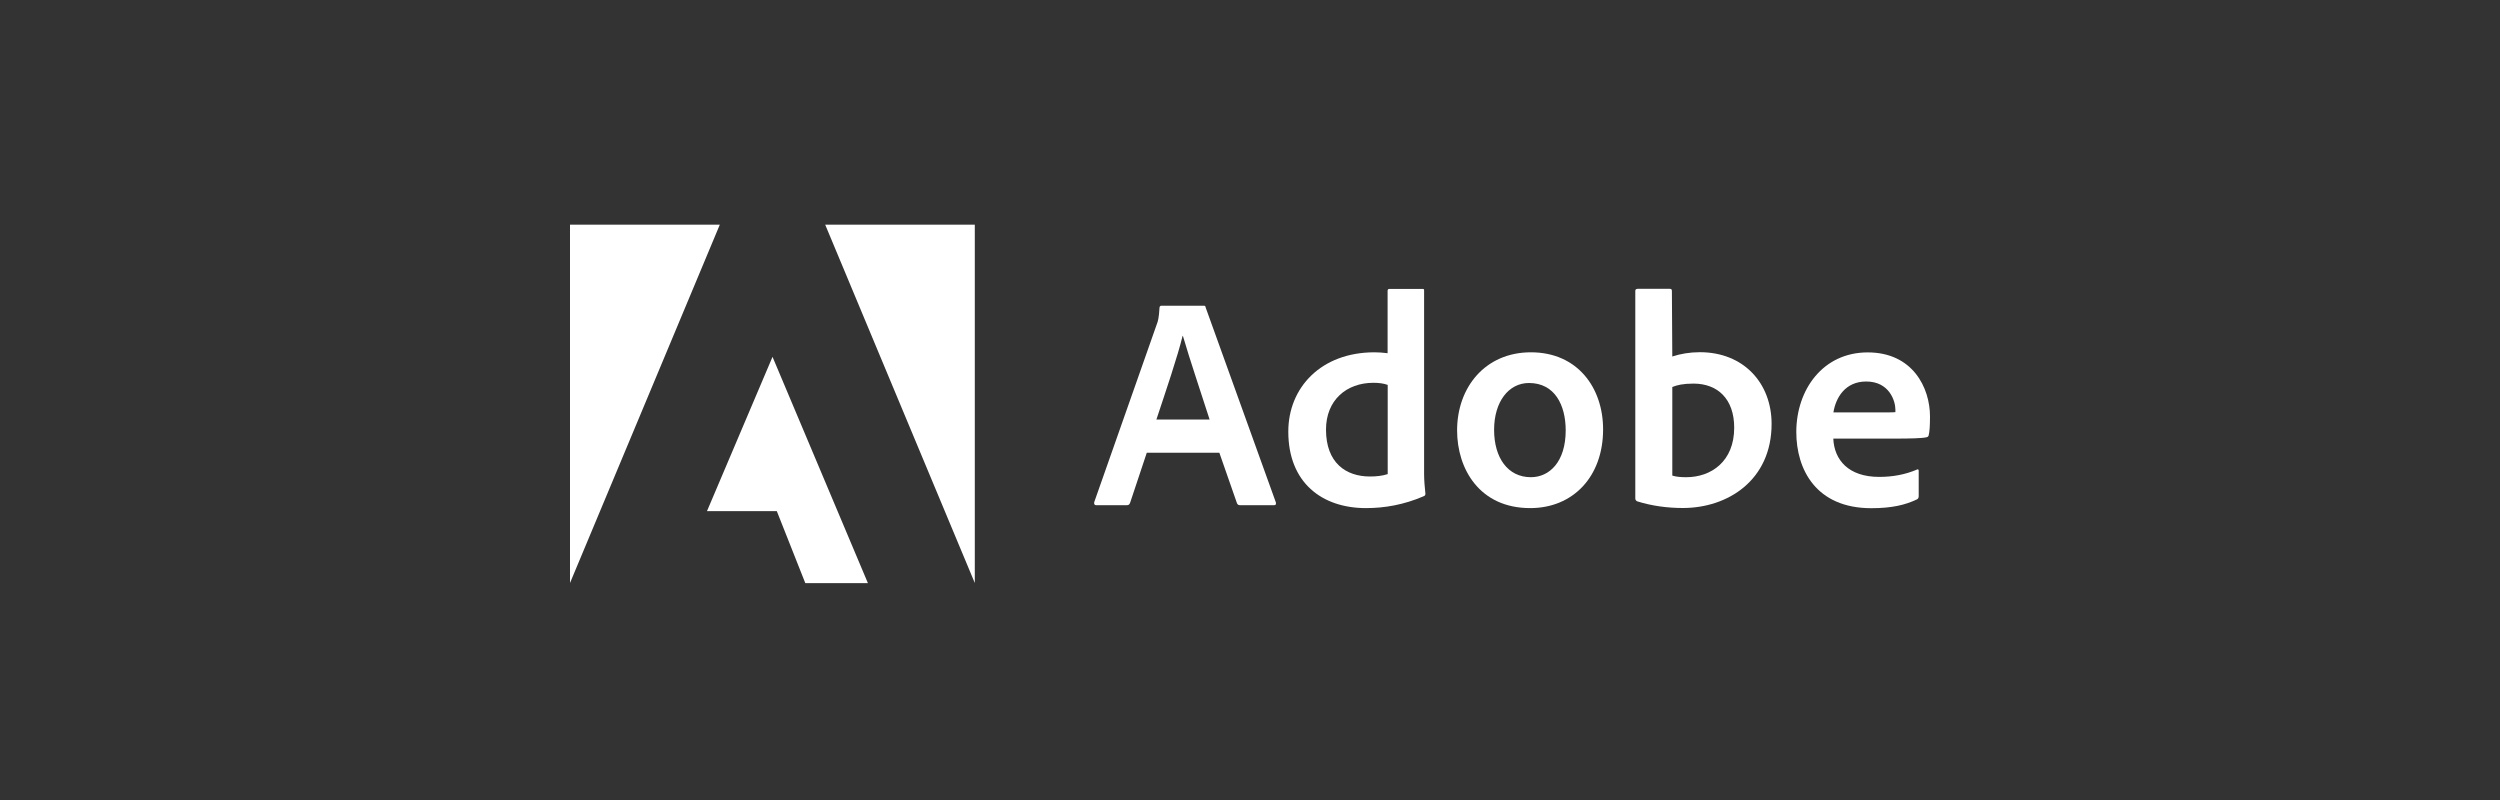
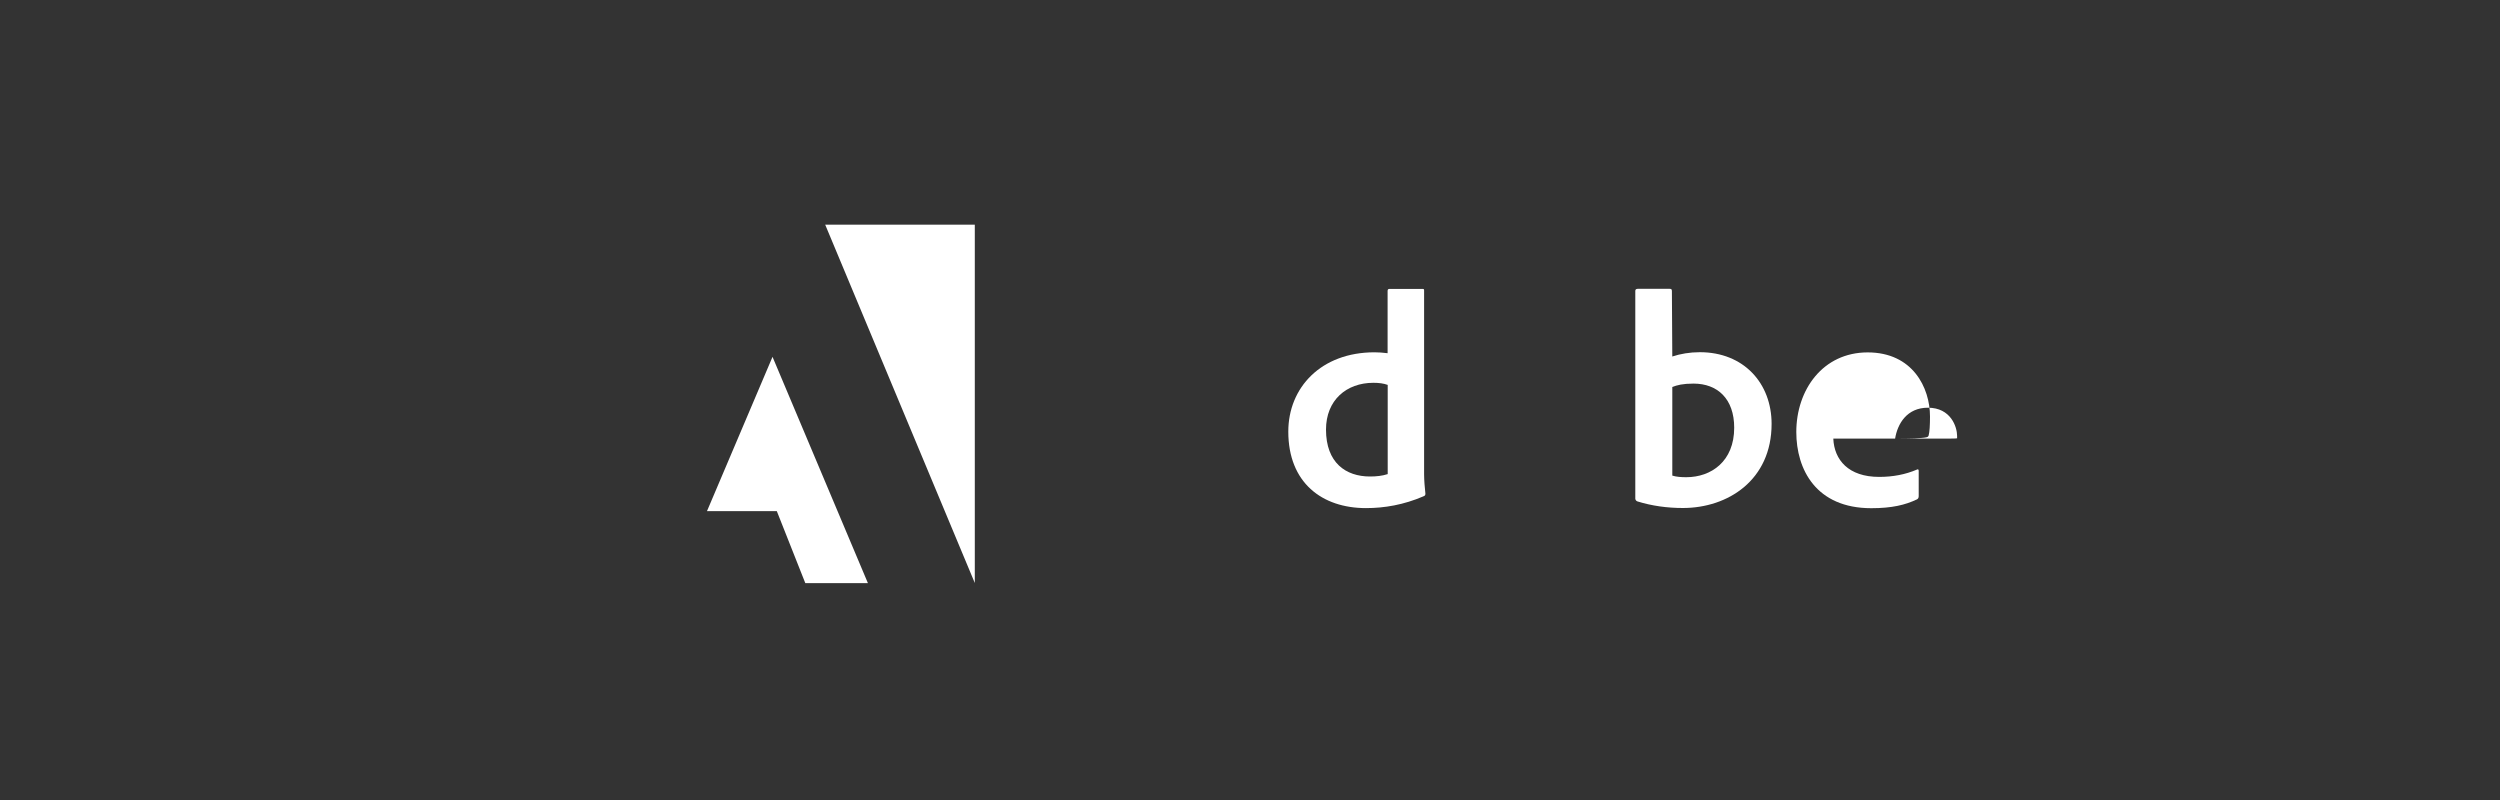
<svg xmlns="http://www.w3.org/2000/svg" id="Layer_1" data-name="Layer 1" viewBox="0 0 250 80">
  <rect x="0" y="0" width="250" height="80" fill="#333333" stroke="none" />
  <defs>
    <style>
      .cls-1 {
        fill: #fff;
      }
    </style>
  </defs>
  <g>
-     <path class="cls-1" d="m71.98,22.47h-14.98v35.83l14.98-35.83Z" />
    <path class="cls-1" d="m82.52,22.47h14.96v35.83l-14.96-35.83Z" />
    <path class="cls-1" d="m77.25,35.68l9.54,22.63h-6.26l-2.85-7.2h-6.98l6.55-15.42Z" />
  </g>
  <g>
-     <path class="cls-1" d="m121.93,45.26l1.77,5.07c.06.13.15.19.3.19h3.4c.19,0,.21-.09.19-.27l-7.02-19.49c-.03-.16-.06-.19-.21-.19h-4.22c-.12,0-.19.09-.19.21-.06,1.02-.15,1.34-.27,1.64l-6.26,17.8c-.03.21.04.3.21.3h3.04c.19,0,.27-.06.34-.24l1.67-5.01h7.25Zm-6.29-3.31c.92-2.77,2.13-6.33,2.62-8.36h.03c.61,2.13,2.03,6.35,2.67,8.36h-5.32Z" />
    <path class="cls-1" d="m136.61,50.81c1.83,0,3.77-.33,5.74-1.18.16-.06.19-.13.19-.27-.06-.55-.13-1.34-.13-1.94v-18.35c0-.12,0-.18-.15-.18h-3.31c-.13,0-.19.06-.19.21v6.22c-.52-.06-.88-.09-1.31-.09-5.34,0-8.62,3.52-8.62,7.93,0,5.11,3.37,7.65,7.77,7.65Zm2.16-3.4c-.55.18-1.15.24-1.77.24-2.42,0-4.4-1.37-4.4-4.69,0-2.94,2.04-4.68,4.74-4.68.55,0,1.02.06,1.43.21v8.9Z" />
-     <path class="cls-1" d="m153.09,35.23c-4.56,0-7.38,3.49-7.38,7.81,0,3.86,2.25,7.77,7.31,7.77,4.29,0,7.29-3.15,7.29-7.87,0-4.16-2.55-7.71-7.22-7.71Zm-.19,3.07c2.58,0,3.67,2.22,3.67,4.74,0,3.12-1.61,4.68-3.48,4.68-2.31,0-3.68-1.94-3.68-4.74s1.45-4.68,3.49-4.68Z" />
    <path class="cls-1" d="m163.74,28.89c-.13,0-.21.06-.21.21v20.77c0,.09.09.24.21.27,1.45.45,2.98.66,4.55.66,4.5,0,8.87-2.79,8.87-8.41,0-4.07-2.79-7.17-7.17-7.17-1.01,0-1.94.16-2.76.43l-.04-6.53c0-.21-.06-.24-.27-.24h-3.18Zm9.68,13.88c0,3.37-2.3,4.95-4.79,4.95-.52,0-.98-.03-1.4-.16v-8.86c.48-.19,1.05-.34,2.12-.34,2.4,0,4.07,1.52,4.07,4.41Z" />
-     <path class="cls-1" d="m189.51,43.86c1.48,0,2.7-.03,3.12-.13.16-.03.21-.09.24-.21.09-.33.13-1.02.13-1.87,0-2.89-1.74-6.41-6.23-6.41s-7.14,3.74-7.14,7.96c0,3.74,1.97,7.62,7.5,7.62,2.07,0,3.41-.33,4.56-.88.12-.06.18-.16.18-.33v-2.53c0-.15-.09-.18-.18-.12-1.15.49-2.4.73-3.77.73-3.09,0-4.5-1.71-4.59-3.83h6.17Zm-6.17-2.62c.24-1.48,1.18-3.09,3.28-3.09,2.31,0,2.92,1.94,2.92,2.82v.24c-.13.03-.52.03-1.67.03h-4.53Z" />
+     <path class="cls-1" d="m189.51,43.86c1.48,0,2.7-.03,3.12-.13.16-.03.21-.09.24-.21.09-.33.13-1.02.13-1.87,0-2.89-1.74-6.41-6.23-6.41s-7.14,3.74-7.14,7.96c0,3.74,1.97,7.62,7.5,7.62,2.07,0,3.41-.33,4.56-.88.12-.06.18-.16.18-.33v-2.53c0-.15-.09-.18-.18-.12-1.15.49-2.4.73-3.77.73-3.09,0-4.5-1.71-4.59-3.83h6.17Zc.24-1.48,1.18-3.09,3.28-3.09,2.31,0,2.92,1.94,2.92,2.82v.24c-.13.03-.52.03-1.67.03h-4.53Z" />
  </g>
</svg>